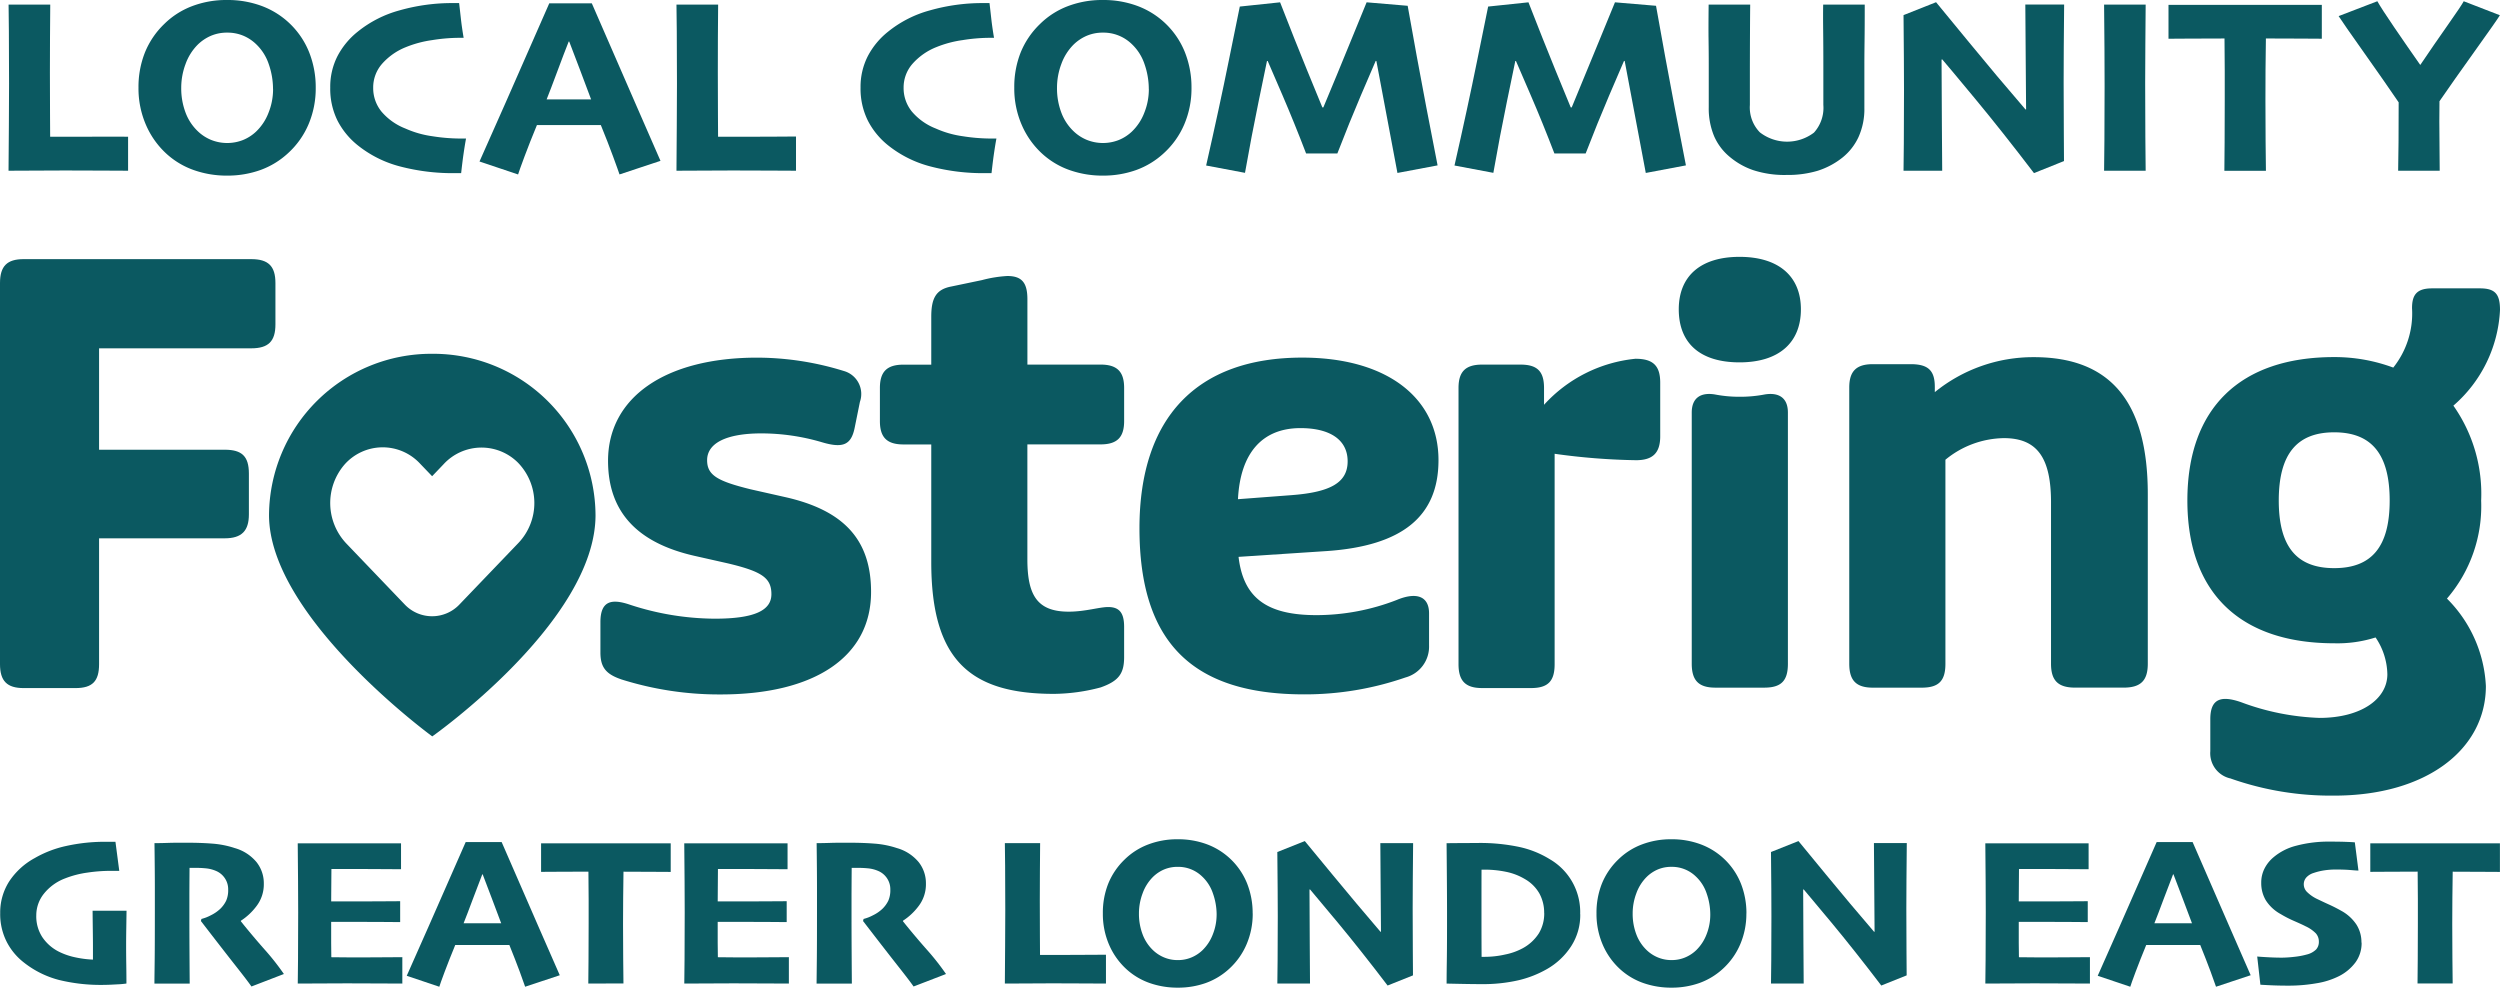
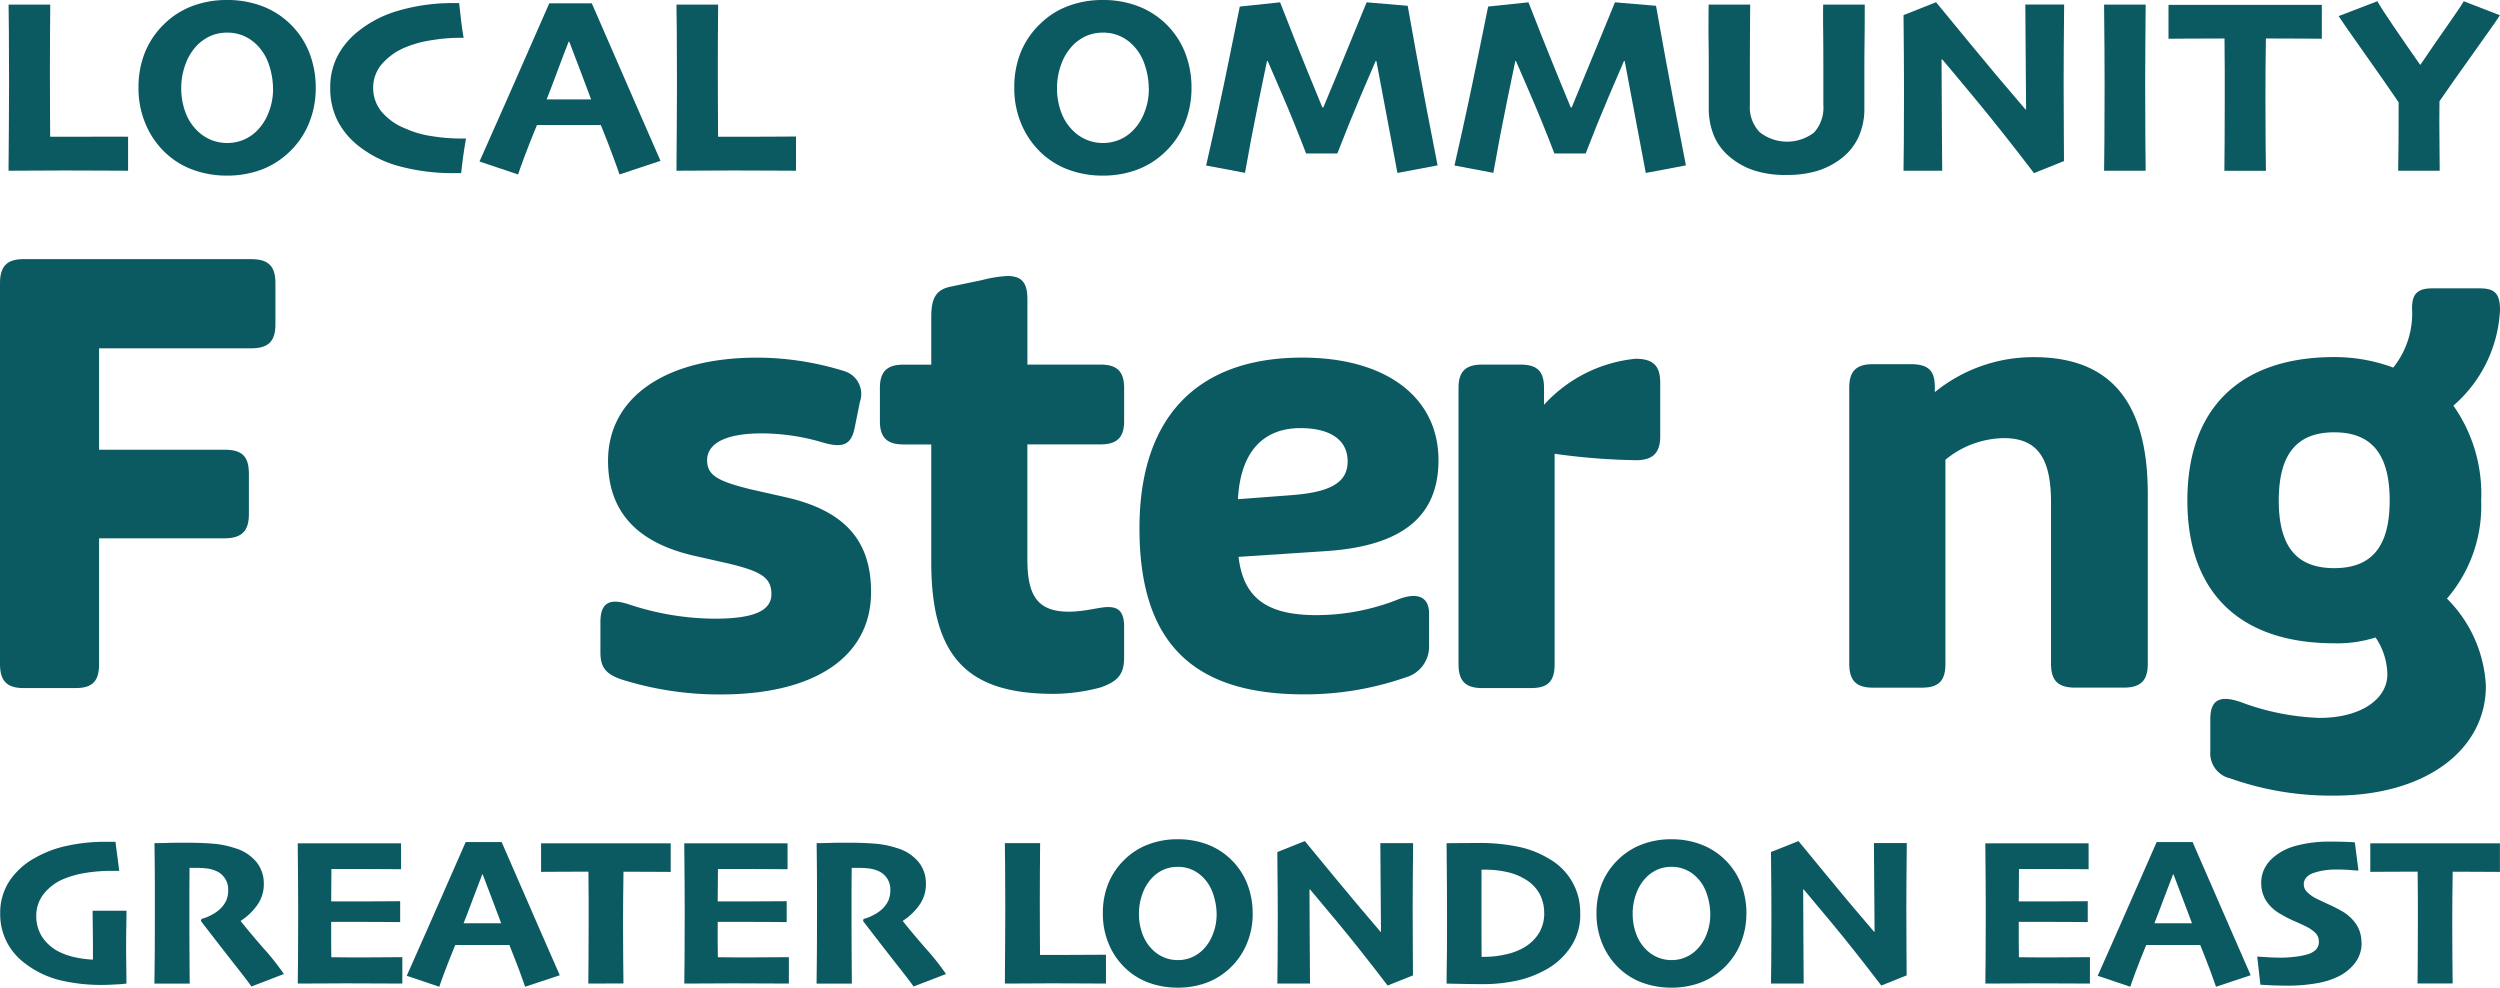
<svg xmlns="http://www.w3.org/2000/svg" width="162" height="64" viewBox="0 0 162 64">
  <defs>
    <clipPath id="a">
      <rect width="162" height="64" fill="#fff" />
    </clipPath>
  </defs>
  <g clip-path="url(#a)">
    <path d="M0,43.036V18.341c0-1.095.458-1.549,1.528-1.549H16.281c1.108,0,1.567.453,1.567,1.549v2.681c0,1.095-.458,1.549-1.567,1.549H6.42v6.571h8.14c1.108,0,1.568.415,1.568,1.548v2.644c0,1.057-.458,1.549-1.568,1.549H6.42v8.156c0,1.095-.421,1.549-1.529,1.549H1.528C.458,44.586,0,44.133,0,43.037Z" fill="#0b5961" />
    <path d="M40.244,44.017c-.993-.34-1.337-.794-1.337-1.737V40.317c0-1.36.687-1.549,1.911-1.132a17.852,17.852,0,0,0,5.5.906c2.561,0,3.669-.529,3.669-1.586s-.612-1.473-2.828-2l-2.178-.491c-3.631-.831-5.58-2.794-5.58-6.155,0-4.078,3.669-6.684,9.67-6.684a19.042,19.042,0,0,1,5.618.868,1.546,1.546,0,0,1,1.033,2l-.344,1.7c-.229,1.095-.764,1.321-2.14.907a13.886,13.886,0,0,0-3.9-.566c-2.293,0-3.517.642-3.517,1.737,0,.982.687,1.36,2.828,1.888l2.178.491c3.746.831,5.618,2.681,5.618,6.155C56.449,42.544,52.818,45,46.7,45a21.055,21.055,0,0,1-6.459-.982Z" fill="#0b5961" />
    <path d="M60.346,36.428V28.8h-1.8c-1.07,0-1.528-.453-1.528-1.51V25.139c0-1.057.458-1.51,1.528-1.51h1.8v-3.1c0-1.208.306-1.775,1.3-1.964l1.987-.415a8.154,8.154,0,0,1,1.643-.265c.956,0,1.3.453,1.3,1.51v4.23h4.739c1.07,0,1.529.453,1.529,1.51v2.152c0,1.057-.458,1.51-1.529,1.51H66.574v7.439c0,2.3.612,3.4,2.675,3.4,1.07,0,1.988-.3,2.561-.3.727,0,1.033.377,1.033,1.284v1.963c0,1.057-.344,1.549-1.529,1.964a12.128,12.128,0,0,1-3.019.416C62.83,44.962,60.346,42.734,60.346,36.428Z" fill="#0b5961" />
    <path d="M73.837,34.237c0-7.174,3.707-11.064,10.548-11.064,5.427,0,8.829,2.568,8.829,6.645,0,3.664-2.37,5.551-7.223,5.89l-5.733.377c.306,2.6,1.758,3.776,5.045,3.776a14.425,14.425,0,0,0,5.2-.981c1.262-.529,2.1-.265,2.1.868v2.076A2.07,2.07,0,0,1,91.073,43.9,19.9,19.9,0,0,1,84.5,44.995c-7.261,0-10.663-3.4-10.663-10.762Zm9.86-2.152c2.484-.189,3.63-.794,3.63-2.191s-1.146-2.152-3.057-2.152c-2.484,0-3.9,1.623-4.05,4.606Z" fill="#0b5961" />
    <path d="M94.512,43.036v-17.9c0-1.057.458-1.51,1.528-1.51h2.484c1.07,0,1.529.415,1.529,1.51v1.095a9.238,9.238,0,0,1,5.924-2.983c1.147,0,1.605.453,1.605,1.549v3.475c0,1.095-.5,1.549-1.567,1.549a42.023,42.023,0,0,1-5.275-.416V43.037c0,1.095-.42,1.549-1.528,1.549H96.04c-1.07,0-1.528-.453-1.528-1.549Z" fill="#0b5961" />
-     <path d="M28.011,22.926A10.516,10.516,0,0,0,17.433,33.378c0,6.621,10.578,14.34,10.578,14.34S38.59,40.266,38.59,33.378A10.516,10.516,0,0,0,28.011,22.926ZM26.228,39.172l-3.778-3.945a3.818,3.818,0,0,1-.146-5.1,3.3,3.3,0,0,1,4.9-.1l.793.827s.006,0,.009,0l.737-.771a3.341,3.341,0,0,1,4.83-.094,3.758,3.758,0,0,1,.036,5.179l-3.834,4A2.443,2.443,0,0,1,26.228,39.172Z" fill="#0b5961" />
-     <path d="M108.784,20.044c0-2.153,1.415-3.4,3.938-3.4s3.976,1.247,3.976,3.4-1.415,3.437-3.976,3.437S108.784,22.235,108.784,20.044Zm.841,22.966V26.73c0-.907.535-1.322,1.491-1.171a8.2,8.2,0,0,0,1.605.151,8.324,8.324,0,0,0,1.644-.151c.956-.15,1.491.265,1.491,1.171V43.01c0,1.095-.421,1.549-1.529,1.549h-3.172C110.084,44.559,109.625,44.106,109.625,43.01Z" fill="#0b5961" />
    <path d="M119.832,43.01v-17.9c0-1.057.46-1.512,1.53-1.512h2.446c1.147,0,1.568.416,1.568,1.473v.34a10.113,10.113,0,0,1,6.422-2.267c4.97,0,7.379,2.909,7.379,8.876V43.009c0,1.095-.459,1.549-1.568,1.549h-3.135c-1.109,0-1.568-.453-1.568-1.549V32.546c0-2.909-.916-4.155-3.058-4.155a6.085,6.085,0,0,0-3.785,1.4v13.22c0,1.095-.42,1.549-1.528,1.549h-3.173c-1.07,0-1.53-.453-1.53-1.549Z" fill="#0b5961" />
    <path d="M144.567,50.451a1.672,1.672,0,0,1-1.339-1.775V46.6c0-1.322.689-1.549,1.988-1.1a16,16,0,0,0,5.085,1.02c2.675,0,4.4-1.209,4.4-2.833a4.391,4.391,0,0,0-.764-2.38,8.146,8.146,0,0,1-2.676.378c-6.078,0-9.519-3.248-9.519-9.254s3.441-9.292,9.519-9.292a10.92,10.92,0,0,1,3.823.681A5.627,5.627,0,0,0,156.3,19.97c0-.868.306-1.284,1.3-1.284h3.1c.994,0,1.3.378,1.3,1.4a8.748,8.748,0,0,1-3.021,6.2,9.925,9.925,0,0,1,1.8,6.157,9.181,9.181,0,0,1-2.217,6.346,8.574,8.574,0,0,1,2.523,5.667c0,4.079-3.823,7.1-9.825,7.1a19.544,19.544,0,0,1-6.691-1.1Zm10.284-18.017c0-3.022-1.185-4.42-3.594-4.42s-3.593,1.4-3.593,4.42,1.185,4.381,3.593,4.381S154.851,35.455,154.851,32.434Z" fill="#0b5961" />
    <path d="M8.3,11.063q-.311,0-1.6-.008t-2.495-.008q-.961,0-1.875.008t-1.777.008Q.564,9.712.575,8.15T.587,5.414Q.587,3.3.575,2.031C.568,1.186.56.608.556.3h2.7q-.008.973-.016,2.17T3.234,4.7q0,1.544.008,2.762t.008,1.4q.365,0,.837,0c.314,0,.6,0,.845,0q1.072,0,2.1-.008L8.3,8.859v2.2Z" fill="#0b5961" />
    <path d="M20.459,5.685a5.942,5.942,0,0,1-.467,2.372A5.361,5.361,0,0,1,18.67,9.922a5.275,5.275,0,0,1-1.807,1.1,6.33,6.33,0,0,1-2.14.358,6.387,6.387,0,0,1-2.116-.342,5.168,5.168,0,0,1-1.765-1.025A5.447,5.447,0,0,1,9.474,8.129a5.938,5.938,0,0,1-.5-2.452A6.043,6.043,0,0,1,9.39,3.405,5.348,5.348,0,0,1,10.638,1.56,5.183,5.183,0,0,1,12.444.4,6.241,6.241,0,0,1,14.707,0a6.329,6.329,0,0,1,2.217.374,5.3,5.3,0,0,1,3.1,2.991A6.146,6.146,0,0,1,20.459,5.685Zm-2.767.084a4.919,4.919,0,0,0-.276-1.611,3.172,3.172,0,0,0-.846-1.321,2.7,2.7,0,0,0-.821-.53,2.669,2.669,0,0,0-1.034-.193,2.641,2.641,0,0,0-1.034.2,2.807,2.807,0,0,0-.871.583,3.4,3.4,0,0,0-.785,1.249,4.374,4.374,0,0,0-.281,1.546A4.439,4.439,0,0,0,12.025,7.3a3.221,3.221,0,0,0,.818,1.228,2.761,2.761,0,0,0,.837.538,2.8,2.8,0,0,0,2.064.008,2.72,2.72,0,0,0,.858-.554,3.323,3.323,0,0,0,.793-1.2,4.079,4.079,0,0,0,.3-1.55Z" fill="#0b5961" />
    <path d="M30.2,8.973q-.08.426-.163,1c-.055.381-.105.8-.155,1.247H29.5a13.444,13.444,0,0,1-3.609-.443A7.315,7.315,0,0,1,23.2,9.429a4.941,4.941,0,0,1-1.334-1.621A4.651,4.651,0,0,1,21.4,5.672a4.365,4.365,0,0,1,.467-2.031,4.972,4.972,0,0,1,1.314-1.589A7.393,7.393,0,0,1,25.893.671,12.418,12.418,0,0,1,29.36.2h.391q.041.345.109.961t.184,1.29H29.67A11.362,11.362,0,0,0,28,2.6a7.093,7.093,0,0,0-1.7.455,4.063,4.063,0,0,0-1.551,1.091,2.323,2.323,0,0,0-.566,1.541,2.406,2.406,0,0,0,.538,1.545,3.868,3.868,0,0,0,1.545,1.095,6.41,6.41,0,0,0,1.746.5,11.8,11.8,0,0,0,1.7.149h.49Z" fill="#0b5961" />
    <path d="M42.8,10.423l-2.655.88c-.056-.176-.2-.565-.418-1.165s-.487-1.279-.793-2.034H34.793q-.475,1.15-.81,2.051c-.223.6-.361.983-.411,1.15l-2.5-.84q.221-.482,1.7-3.83T35.592.217H38.35q1.4,3.23,2.872,6.594T42.8,10.423ZM38.3,6.432q-.311-.82-.678-1.806t-.737-1.935h-.033q-.309.781-.736,1.931t-.691,1.81l0,.008h2.881Z" fill="#0b5961" />
    <path d="M51.582,11.063q-.311,0-1.6-.008t-2.495-.008q-.961,0-1.875.008t-1.777.008q.008-1.351.02-2.912t.012-2.736q0-2.117-.012-3.383c-.008-.845-.016-1.423-.02-1.734h2.7q-.008.973-.016,2.17T46.515,4.7q0,1.544.008,2.762t.008,1.4q.365,0,.837,0c.314,0,.6,0,.845,0q1.072,0,2.1-.008l1.268-.008v2.2Z" fill="#0b5961" />
-     <path d="M64.569,8.973q-.08.426-.163,1c-.055.381-.105.8-.155,1.247h-.383a13.444,13.444,0,0,1-3.609-.443,7.315,7.315,0,0,1-2.69-1.344,4.939,4.939,0,0,1-1.334-1.621,4.646,4.646,0,0,1-.471-2.137,4.364,4.364,0,0,1,.467-2.031,4.955,4.955,0,0,1,1.314-1.589A7.393,7.393,0,0,1,60.262.671,12.419,12.419,0,0,1,63.729.2h.391q.041.345.109.961t.184,1.29h-.374a11.363,11.363,0,0,0-1.668.149,7.094,7.094,0,0,0-1.7.455,4.065,4.065,0,0,0-1.551,1.091,2.323,2.323,0,0,0-.566,1.541,2.406,2.406,0,0,0,.538,1.545,3.868,3.868,0,0,0,1.545,1.095,6.408,6.408,0,0,0,1.746.5,11.805,11.805,0,0,0,1.7.149h.489Z" fill="#0b5961" />
    <path d="M77.209,5.685a5.942,5.942,0,0,1-.467,2.372A5.362,5.362,0,0,1,75.42,9.922a5.275,5.275,0,0,1-1.807,1.1,6.33,6.33,0,0,1-2.14.358,6.386,6.386,0,0,1-2.116-.342,5.17,5.17,0,0,1-1.765-1.025,5.449,5.449,0,0,1-1.367-1.881,5.938,5.938,0,0,1-.5-2.452,6.044,6.044,0,0,1,.411-2.272A5.351,5.351,0,0,1,67.388,1.56,5.185,5.185,0,0,1,69.194.4,6.241,6.241,0,0,1,71.457,0a6.329,6.329,0,0,1,2.217.374,5.3,5.3,0,0,1,3.1,2.991A6.144,6.144,0,0,1,77.209,5.685Zm-2.767.084a4.917,4.917,0,0,0-.276-1.611,3.172,3.172,0,0,0-.846-1.321,2.629,2.629,0,0,0-1.855-.723,2.641,2.641,0,0,0-1.034.2,2.805,2.805,0,0,0-.871.583,3.406,3.406,0,0,0-.785,1.249,4.374,4.374,0,0,0-.281,1.546A4.439,4.439,0,0,0,68.775,7.3a3.223,3.223,0,0,0,.818,1.228,2.762,2.762,0,0,0,.837.538,2.8,2.8,0,0,0,2.064.008,2.721,2.721,0,0,0,.858-.554,3.323,3.323,0,0,0,.793-1.2,4.079,4.079,0,0,0,.3-1.55Z" fill="#0b5961" />
    <path d="M93.154,10.717l-2.6.49L89.19,3.957l-.044-.013q-.221.5-.97,2.259T86.661,9.944H84.635Q83.877,7.966,83.1,6.159t-.953-2.207H82.1q-.08.384-.543,2.629T80.676,11.2l-2.518-.475q.855-3.763,1.469-6.8t.712-3.5L82.95.15q.113.313.9,2.291t1.838,4.518h.065Q86.6,4.941,87.54,2.634T88.557.15l2.66.225q.041.274.59,3.276t1.348,7.063Z" fill="#0b5961" />
    <path d="M109.247,10.717l-2.6.49-1.366-7.25-.044-.013q-.22.5-.97,2.259t-1.516,3.741h-2.026q-.757-1.978-1.538-3.785t-.953-2.207h-.042q-.08.384-.543,2.629T96.769,11.2l-2.518-.475q.855-3.763,1.469-6.8t.712-3.5L99.044.15q.113.313.9,2.291t1.839,4.518h.065q.837-2.018,1.782-4.325T104.65.15l2.66.225q.041.274.59,3.276t1.347,7.063Z" fill="#0b5961" />
    <path d="M120.835.3q0,1.5-.012,2.372t-.012,1.591q0,.917,0,1.58t0,1.137a4.4,4.4,0,0,1-.379,1.9,3.686,3.686,0,0,1-1.03,1.322,5.008,5.008,0,0,1-1.606.861,6.732,6.732,0,0,1-2.022.274,6.529,6.529,0,0,1-2.162-.31,4.745,4.745,0,0,1-1.508-.848,3.6,3.6,0,0,1-1.026-1.347,4.665,4.665,0,0,1-.351-1.894c0-.316,0-.695,0-1.137s0-.969,0-1.58q0-.8-.012-1.6T110.72.3h2.693Q113.405.98,113.4,2t-.008,2.3c0,.413,0,.823,0,1.234s0,.832,0,1.266a2.31,2.31,0,0,0,.647,1.776,2.881,2.881,0,0,0,3.507.017,2.393,2.393,0,0,0,.607-1.793q0-.652,0-1.3c0-.431,0-.832,0-1.2q0-1.295-.012-2.319T118.142.3h2.693Z" fill="#0b5961" />
    <path d="M133.756.3q-.015,1.4-.024,2.812t-.008,2.216q0,1.827.012,3.275t.011,1.834l-1.945.78q-2.058-2.7-3.812-4.816t-2.135-2.555l-.042.017q0,1.727.021,4.183t.021,3.018h-2.506q.007-.4.019-1.769t.012-3.4q0-.828-.008-2.126T123.349.979l2.108-.836q.357.426,2.123,2.582T131.258,7.1l.033-.017q0-1.109-.025-3.289t-.025-3.5h2.514Z" fill="#0b5961" />
    <path d="M139.039,11.063h-2.694q.008-.683.021-1.977t.012-3.513q0-.932-.008-2.359T136.345.3h2.694q-.008,1.1-.02,2.537t-.012,2.552q0,2.275.012,3.517C139.027,9.733,139.035,10.452,139.039,11.063Z" fill="#0b5961" />
    <path d="M150.449,2.509c-.228,0-.663,0-1.3-.008s-1.414-.008-2.319-.008q-.017,1.262-.024,2.026T146.8,6.5q0,1.376.011,2.658t.021,1.909h-2.693c.005-.4.011-1.014.016-1.837s.008-1.735.008-2.737V4.6q0-.78-.015-2.106-1.336,0-2.384.008l-1.245.008V.314l2.075,0q1.44,0,2.873,0,1.651,0,3.161,0l1.826,0V2.509Z" fill="#0b5961" />
    <path d="M161.992.989q-.187.313-1.6,2.287t-2.314,3.284q-.018,1.326,0,2.573t.015,1.93H155.4q.017-.6.025-1.854t.008-2.577q-.919-1.351-2.25-3.229t-1.64-2.359L154.052.08q.26.467,1.093,1.689t1.68,2.429h.017q.912-1.351,1.786-2.593T159.65.081l2.344.908Z" fill="#0b5961" />
    <path d="M8.2,59.011q-.008.515-.017,1.151c-.008.423-.01.79-.01,1.1q0,.639.01,1.286t.01,1.185a5.87,5.87,0,0,1-.633.055q-.543.033-.922.034a11.345,11.345,0,0,1-2.8-.317A6.171,6.171,0,0,1,1.547,62.37,4.006,4.006,0,0,1,.432,61.025a3.952,3.952,0,0,1-.419-1.849,3.732,3.732,0,0,1,.578-2.053,4.627,4.627,0,0,1,1.651-1.515,7.08,7.08,0,0,1,2.047-.789,11.6,11.6,0,0,1,2.6-.271c.12,0,.227,0,.32,0s.185,0,.272,0l.247,1.883H7.148a10.371,10.371,0,0,0-1.5.116,6.283,6.283,0,0,0-1.431.373,3.2,3.2,0,0,0-1.366.985,2.238,2.238,0,0,0-.5,1.407,2.465,2.465,0,0,0,.4,1.428,2.818,2.818,0,0,0,1.008.9,4.363,4.363,0,0,0,1.064.383,6.668,6.668,0,0,0,1.2.16c0-.086,0-.391,0-.917S6.008,60,6,59.014H8.2Z" fill="#0b5961" />
    <path d="M18.394,63.116l-2.1.809q-.254-.367-1-1.312t-2.275-2.93l.034-.136a2.619,2.619,0,0,0,.6-.232,2.474,2.474,0,0,0,.618-.421,1.872,1.872,0,0,0,.385-.53,1.681,1.681,0,0,0,.13-.714,1.276,1.276,0,0,0-.216-.741,1.289,1.289,0,0,0-.595-.482,2.178,2.178,0,0,0-.639-.159q-.33-.031-.641-.031h-.413q-.006.809-.01,1.656c0,.565,0,1.07,0,1.519q0,1.108.008,2.424t.013,1.9H10.007c0-.358.01-.885.017-1.581s.01-1.722.01-3.082q0-.544,0-1.556t-.024-2.882c.133,0,.409,0,.829-.014s.811-.014,1.173-.014q1.025,0,1.778.062a6.006,6.006,0,0,1,1.421.286,2.83,2.83,0,0,1,1.42.921,2.2,2.2,0,0,1,.464,1.37,2.327,2.327,0,0,1-.488,1.488,3.93,3.93,0,0,1-1,.931V59.7q.713.891,1.523,1.811a15.962,15.962,0,0,1,1.263,1.6Z" fill="#0b5961" />
    <path d="M26.078,63.735l-1.37-.006q-1.121-.008-2.229-.008-.957,0-1.864.008t-1.32.006q.006-.361.017-1.568t.01-3.058q0-.783-.008-1.993t-.021-2.469c.313,0,.755,0,1.332,0s1.155,0,1.737,0c.793,0,1.57,0,2.332,0l1.293,0v1.679l-.9-.006c-.523,0-1.048-.008-1.575-.008-.307,0-.665,0-1.073,0l-.963,0q0,.511-.008,1.078t-.007,1.023c.238,0,.543,0,.911,0l.911,0q.887,0,1.661-.008l.987-.006v1.353l-1.066-.008q-.928-.006-1.555-.006c-.234,0-.54,0-.918,0s-.689,0-.932,0c0,.53,0,.984,0,1.364s.007.687.01.927q.412.006,1.1.01t1.245,0c.523,0,1,0,1.424-.008l.832-.006v1.685Z" fill="#0b5961" />
    <path d="M36.274,63.195l-2.245.745c-.047-.149-.165-.479-.353-.985s-.411-1.08-.67-1.72H29.5q-.4.973-.685,1.734t-.348.972l-2.11-.71q.187-.407,1.435-3.238t2.384-5.425h2.332q1.183,2.73,2.428,5.575T36.275,63.2Zm-3.8-3.374q-.262-.693-.574-1.527t-.622-1.636h-.027q-.262.662-.622,1.632t-.585,1.529l0,.007h2.436l0-.007Z" fill="#0b5961" />
    <path d="M43.463,56.5q-.289,0-1.1-.006c-.542,0-1.2-.008-1.961-.008q-.014,1.067-.021,1.713t-.008,1.672q0,1.164.01,2.246t.017,1.614H38.122c.005-.34.009-.858.014-1.553s.008-1.468.008-2.314v-1.6q0-.66-.014-1.782-1.129,0-2.015.008l-1.053.006V54.648c.358,0,.943,0,1.755,0s1.621,0,2.428,0q1.4,0,2.673,0l1.544,0V56.5Z" fill="#0b5961" />
    <path d="M51.125,63.735l-1.37-.006q-1.121-.008-2.229-.008-.957,0-1.864.008t-1.32.006q.006-.361.017-1.568t.01-3.058q0-.783-.008-1.993t-.021-2.469c.312,0,.755,0,1.332,0s1.155,0,1.737,0c.793,0,1.57,0,2.332,0l1.293,0v1.679l-.9-.006c-.523,0-1.048-.008-1.575-.008-.307,0-.665,0-1.073,0l-.963,0q0,.511-.008,1.078t-.007,1.023c.238,0,.543,0,.911,0l.911,0q.887,0,1.661-.008l.987-.006v1.353l-1.066-.008q-.928-.006-1.555-.006c-.234,0-.54,0-.918,0s-.689,0-.932,0c0,.53,0,.984,0,1.364s.007.687.011.927q.412.006,1.1.01t1.245,0c.523,0,1,0,1.424-.008l.832-.006v1.685Z" fill="#0b5961" />
    <path d="M61.3,63.116l-2.1.809q-.254-.367-1-1.312t-2.274-2.93l.034-.136a2.615,2.615,0,0,0,.6-.232,2.443,2.443,0,0,0,.618-.421,1.874,1.874,0,0,0,.385-.53,1.681,1.681,0,0,0,.13-.714,1.276,1.276,0,0,0-.216-.741,1.289,1.289,0,0,0-.595-.482,2.178,2.178,0,0,0-.639-.159q-.33-.031-.641-.031h-.413q-.006.809-.01,1.656c0,.565,0,1.07,0,1.519q0,1.108.008,2.424t.013,1.9H52.914q.006-.536.017-1.581t.01-3.082q0-.544,0-1.556t-.023-2.882c.133,0,.409,0,.829-.014s.811-.014,1.173-.014q1.025,0,1.778.062a6.005,6.005,0,0,1,1.42.286,2.83,2.83,0,0,1,1.42.921A2.2,2.2,0,0,1,60,57.244a2.327,2.327,0,0,1-.488,1.488,3.93,3.93,0,0,1-1,.931V59.7q.713.891,1.523,1.811a15.992,15.992,0,0,1,1.263,1.6Z" fill="#0b5961" />
    <path d="M71.662,63.735l-1.352-.007q-1.09-.008-2.109-.008-.81,0-1.586.008t-1.5.007q.006-1.142.017-2.462t.01-2.313q0-1.789-.01-2.86c-.007-.714-.013-1.2-.017-1.465H67.4q-.008.822-.014,1.834t-.007,1.89q0,1.3.007,2.335t.007,1.186c.206,0,.441,0,.707,0s.5,0,.715,0q.906,0,1.779-.008l1.072-.006v1.863Z" fill="#0b5961" />
    <path d="M81.176,59.189a5.008,5.008,0,0,1-.4,2.006,4.576,4.576,0,0,1-1.117,1.577,4.473,4.473,0,0,1-1.527.928,5.358,5.358,0,0,1-1.81.3,5.439,5.439,0,0,1-1.789-.288,4.383,4.383,0,0,1-1.493-.867,4.617,4.617,0,0,1-1.156-1.591,5.014,5.014,0,0,1-.419-2.072,5.108,5.108,0,0,1,.348-1.919,4.536,4.536,0,0,1,1.056-1.56,4.4,4.4,0,0,1,1.527-.979,5.273,5.273,0,0,1,1.912-.34,5.361,5.361,0,0,1,1.875.316,4.492,4.492,0,0,1,2.621,2.529,5.208,5.208,0,0,1,.368,1.96Zm-2.338.071A4.129,4.129,0,0,0,78.6,57.9a2.659,2.659,0,0,0-.716-1.117,2.222,2.222,0,0,0-1.568-.611,2.238,2.238,0,0,0-.874.166,2.355,2.355,0,0,0-.736.493,2.874,2.874,0,0,0-.664,1.055,3.693,3.693,0,0,0-.238,1.307,3.742,3.742,0,0,0,.238,1.357,2.736,2.736,0,0,0,.691,1.039,2.33,2.33,0,0,0,.708.455,2.258,2.258,0,0,0,.88.17,2.23,2.23,0,0,0,.863-.163,2.322,2.322,0,0,0,.727-.468,2.838,2.838,0,0,0,.67-1.011A3.463,3.463,0,0,0,78.837,59.26Z" fill="#0b5961" />
    <path d="M91.57,54.634q-.014,1.183-.021,2.377t-.008,1.874q0,1.544.01,2.768t.01,1.551l-1.644.659q-1.74-2.284-3.222-4.071t-1.806-2.16l-.034.014q0,1.461.017,3.537t.017,2.552H82.772c0-.226.01-.725.017-1.495s.011-1.729.011-2.875q0-.7-.008-1.8t-.021-2.355l1.781-.708q.3.361,1.8,2.183t3.109,3.7l.027-.014q0-.938-.021-2.781t-.021-2.957H91.57Z" fill="#0b5961" />
    <path d="M102.4,59.233a3.72,3.72,0,0,1-.6,2.1,4.555,4.555,0,0,1-1.542,1.454,6.875,6.875,0,0,1-1.857.733,10.215,10.215,0,0,1-2.4.251c-.426,0-.894-.006-1.406-.017s-.8-.017-.855-.017c0-.045,0-.526.014-1.439s.014-1.984.014-3.206q0-.76-.008-1.9t-.021-2.553l.914-.008c.536,0,.911-.006,1.127-.006a12.272,12.272,0,0,1,2.636.251,6.282,6.282,0,0,1,2,.795,3.957,3.957,0,0,1,1.979,3.565Zm-2.338-.075a2.584,2.584,0,0,0-.3-1.243,2.5,2.5,0,0,0-.949-.951,3.882,3.882,0,0,0-1.263-.479,6.806,6.806,0,0,0-1.3-.132h-.247Q96,57.047,96,57.671v2.173q0,.787.007,2.159h.227a6.011,6.011,0,0,0,1.31-.153,4.011,4.011,0,0,0,1.139-.41,2.829,2.829,0,0,0,1.039-.967,2.487,2.487,0,0,0,.344-1.313Z" fill="#0b5961" />
    <path d="M113.165,59.189a5.013,5.013,0,0,1-.4,2.006,4.577,4.577,0,0,1-1.117,1.577,4.484,4.484,0,0,1-1.527.928,5.361,5.361,0,0,1-1.81.3,5.442,5.442,0,0,1-1.789-.288,4.379,4.379,0,0,1-1.493-.867,4.6,4.6,0,0,1-1.156-1.591,5.012,5.012,0,0,1-.42-2.072,5.1,5.1,0,0,1,.348-1.919,4.535,4.535,0,0,1,1.056-1.56,4.4,4.4,0,0,1,1.527-.979,5.273,5.273,0,0,1,1.913-.34,5.355,5.355,0,0,1,1.874.316A4.491,4.491,0,0,1,112.8,57.23a5.209,5.209,0,0,1,.369,1.96Zm-2.339.071a4.134,4.134,0,0,0-.234-1.361,2.653,2.653,0,0,0-.716-1.117,2.223,2.223,0,0,0-1.568-.611,2.234,2.234,0,0,0-.873.166,2.352,2.352,0,0,0-.736.493,2.876,2.876,0,0,0-.664,1.055,3.688,3.688,0,0,0-.238,1.307,3.738,3.738,0,0,0,.238,1.357,2.741,2.741,0,0,0,.691,1.039,2.334,2.334,0,0,0,.709.455,2.259,2.259,0,0,0,.88.17,2.23,2.23,0,0,0,.863-.163,2.335,2.335,0,0,0,.727-.468,2.845,2.845,0,0,0,.67-1.011A3.455,3.455,0,0,0,110.826,59.26Z" fill="#0b5961" />
    <path d="M123.56,54.634q-.013,1.183-.021,2.377t-.008,1.874q0,1.544.01,2.768t.011,1.551l-1.644.659q-1.741-2.284-3.223-4.071t-1.806-2.16l-.033.014q0,1.461.016,3.537t.017,2.552h-2.118q.006-.34.017-1.495t.01-2.875q0-.7-.007-1.8t-.021-2.355l1.781-.708q.3.361,1.795,2.183t3.109,3.7l.028-.014q0-.938-.021-2.781t-.021-2.957h2.129Z" fill="#0b5961" />
    <path d="M135.433,63.735l-1.369-.006q-1.122-.008-2.229-.008-.957,0-1.865.008t-1.32.006c0-.241.011-.763.017-1.568s.011-1.824.011-3.058q0-.783-.008-1.993t-.021-2.469c.312,0,.755,0,1.332,0s1.155,0,1.737,0c.793,0,1.57,0,2.331,0l1.293,0v1.679l-.9-.006c-.523,0-1.048-.008-1.575-.008-.307,0-.665,0-1.073,0l-.963,0q0,.511-.008,1.078c0,.377-.007.718-.007,1.023q.358,0,.912,0l.911,0c.591,0,1.146,0,1.661-.008l.987-.006v1.353l-1.066-.008q-.927-.006-1.555-.006c-.234,0-.54,0-.917,0s-.689,0-.933,0c0,.53,0,.984,0,1.364s.007.687.011.927c.274,0,.642.008,1.1.01s.873,0,1.245,0q.784,0,1.424-.008l.832-.006v1.685Z" fill="#0b5961" />
    <path d="M145.843,63.195l-2.245.745c-.047-.149-.165-.479-.353-.985s-.411-1.08-.67-1.72h-3.5q-.4.973-.685,1.734t-.348.972l-2.11-.71q.188-.407,1.435-3.238t2.384-5.425h2.331q1.184,2.73,2.428,5.575t1.335,3.054Zm-3.805-3.374q-.261-.693-.574-1.527t-.622-1.636h-.027q-.263.662-.623,1.632t-.584,1.529l0,.007h2.436l0-.007Z" fill="#0b5961" />
    <path d="M153.032,61.077a2.108,2.108,0,0,1-.4,1.288,3.038,3.038,0,0,1-1.076.894,5,5,0,0,1-1.476.462,10.435,10.435,0,0,1-1.77.149c-.431,0-.818-.008-1.159-.024s-.568-.028-.678-.037l-.206-1.828c.055.009.264.024.629.045s.691.03.98.03a7.473,7.473,0,0,0,.8-.054,4.865,4.865,0,0,0,.8-.149,1.3,1.3,0,0,0,.61-.329.723.723,0,0,0,.176-.493.8.8,0,0,0-.193-.547,2.253,2.253,0,0,0-.66-.458c-.193-.1-.453-.216-.781-.36a7.127,7.127,0,0,1-.843-.435,2.632,2.632,0,0,1-.966-.9,2.179,2.179,0,0,1-.291-1.115,2.012,2.012,0,0,1,.216-.942,2.309,2.309,0,0,1,.574-.718,3.675,3.675,0,0,1,1.479-.754,8.166,8.166,0,0,1,2.208-.265q.606,0,1.042.017t.546.031l.235,1.828c-.115,0-.3-.017-.543-.037s-.557-.031-.929-.031a4.9,4.9,0,0,0-.739.054,3.932,3.932,0,0,0-.677.163,1.076,1.076,0,0,0-.479.286.657.657,0,0,0-.176.462.7.7,0,0,0,.193.472,2.382,2.382,0,0,0,.674.473c.211.1.457.22.74.347s.558.268.829.421a2.767,2.767,0,0,1,.976.89,2.141,2.141,0,0,1,.325,1.169Z" fill="#0b5961" />
    <path d="M161.995,56.5q-.289,0-1.1-.006c-.541,0-1.2-.008-1.96-.008-.01.711-.016,1.283-.021,1.713s-.008.988-.008,1.672q0,1.164.01,2.246t.017,1.614h-2.277q.007-.509.014-1.553c.006-.695.008-1.468.008-2.314v-1.6q0-.66-.014-1.782-1.13,0-2.015.008l-1.054.006V54.648c.358,0,.943,0,1.755,0s1.621,0,2.428,0q1.4,0,2.673,0l1.544,0V56.5Z" fill="#0b5961" />
  </g>
</svg>